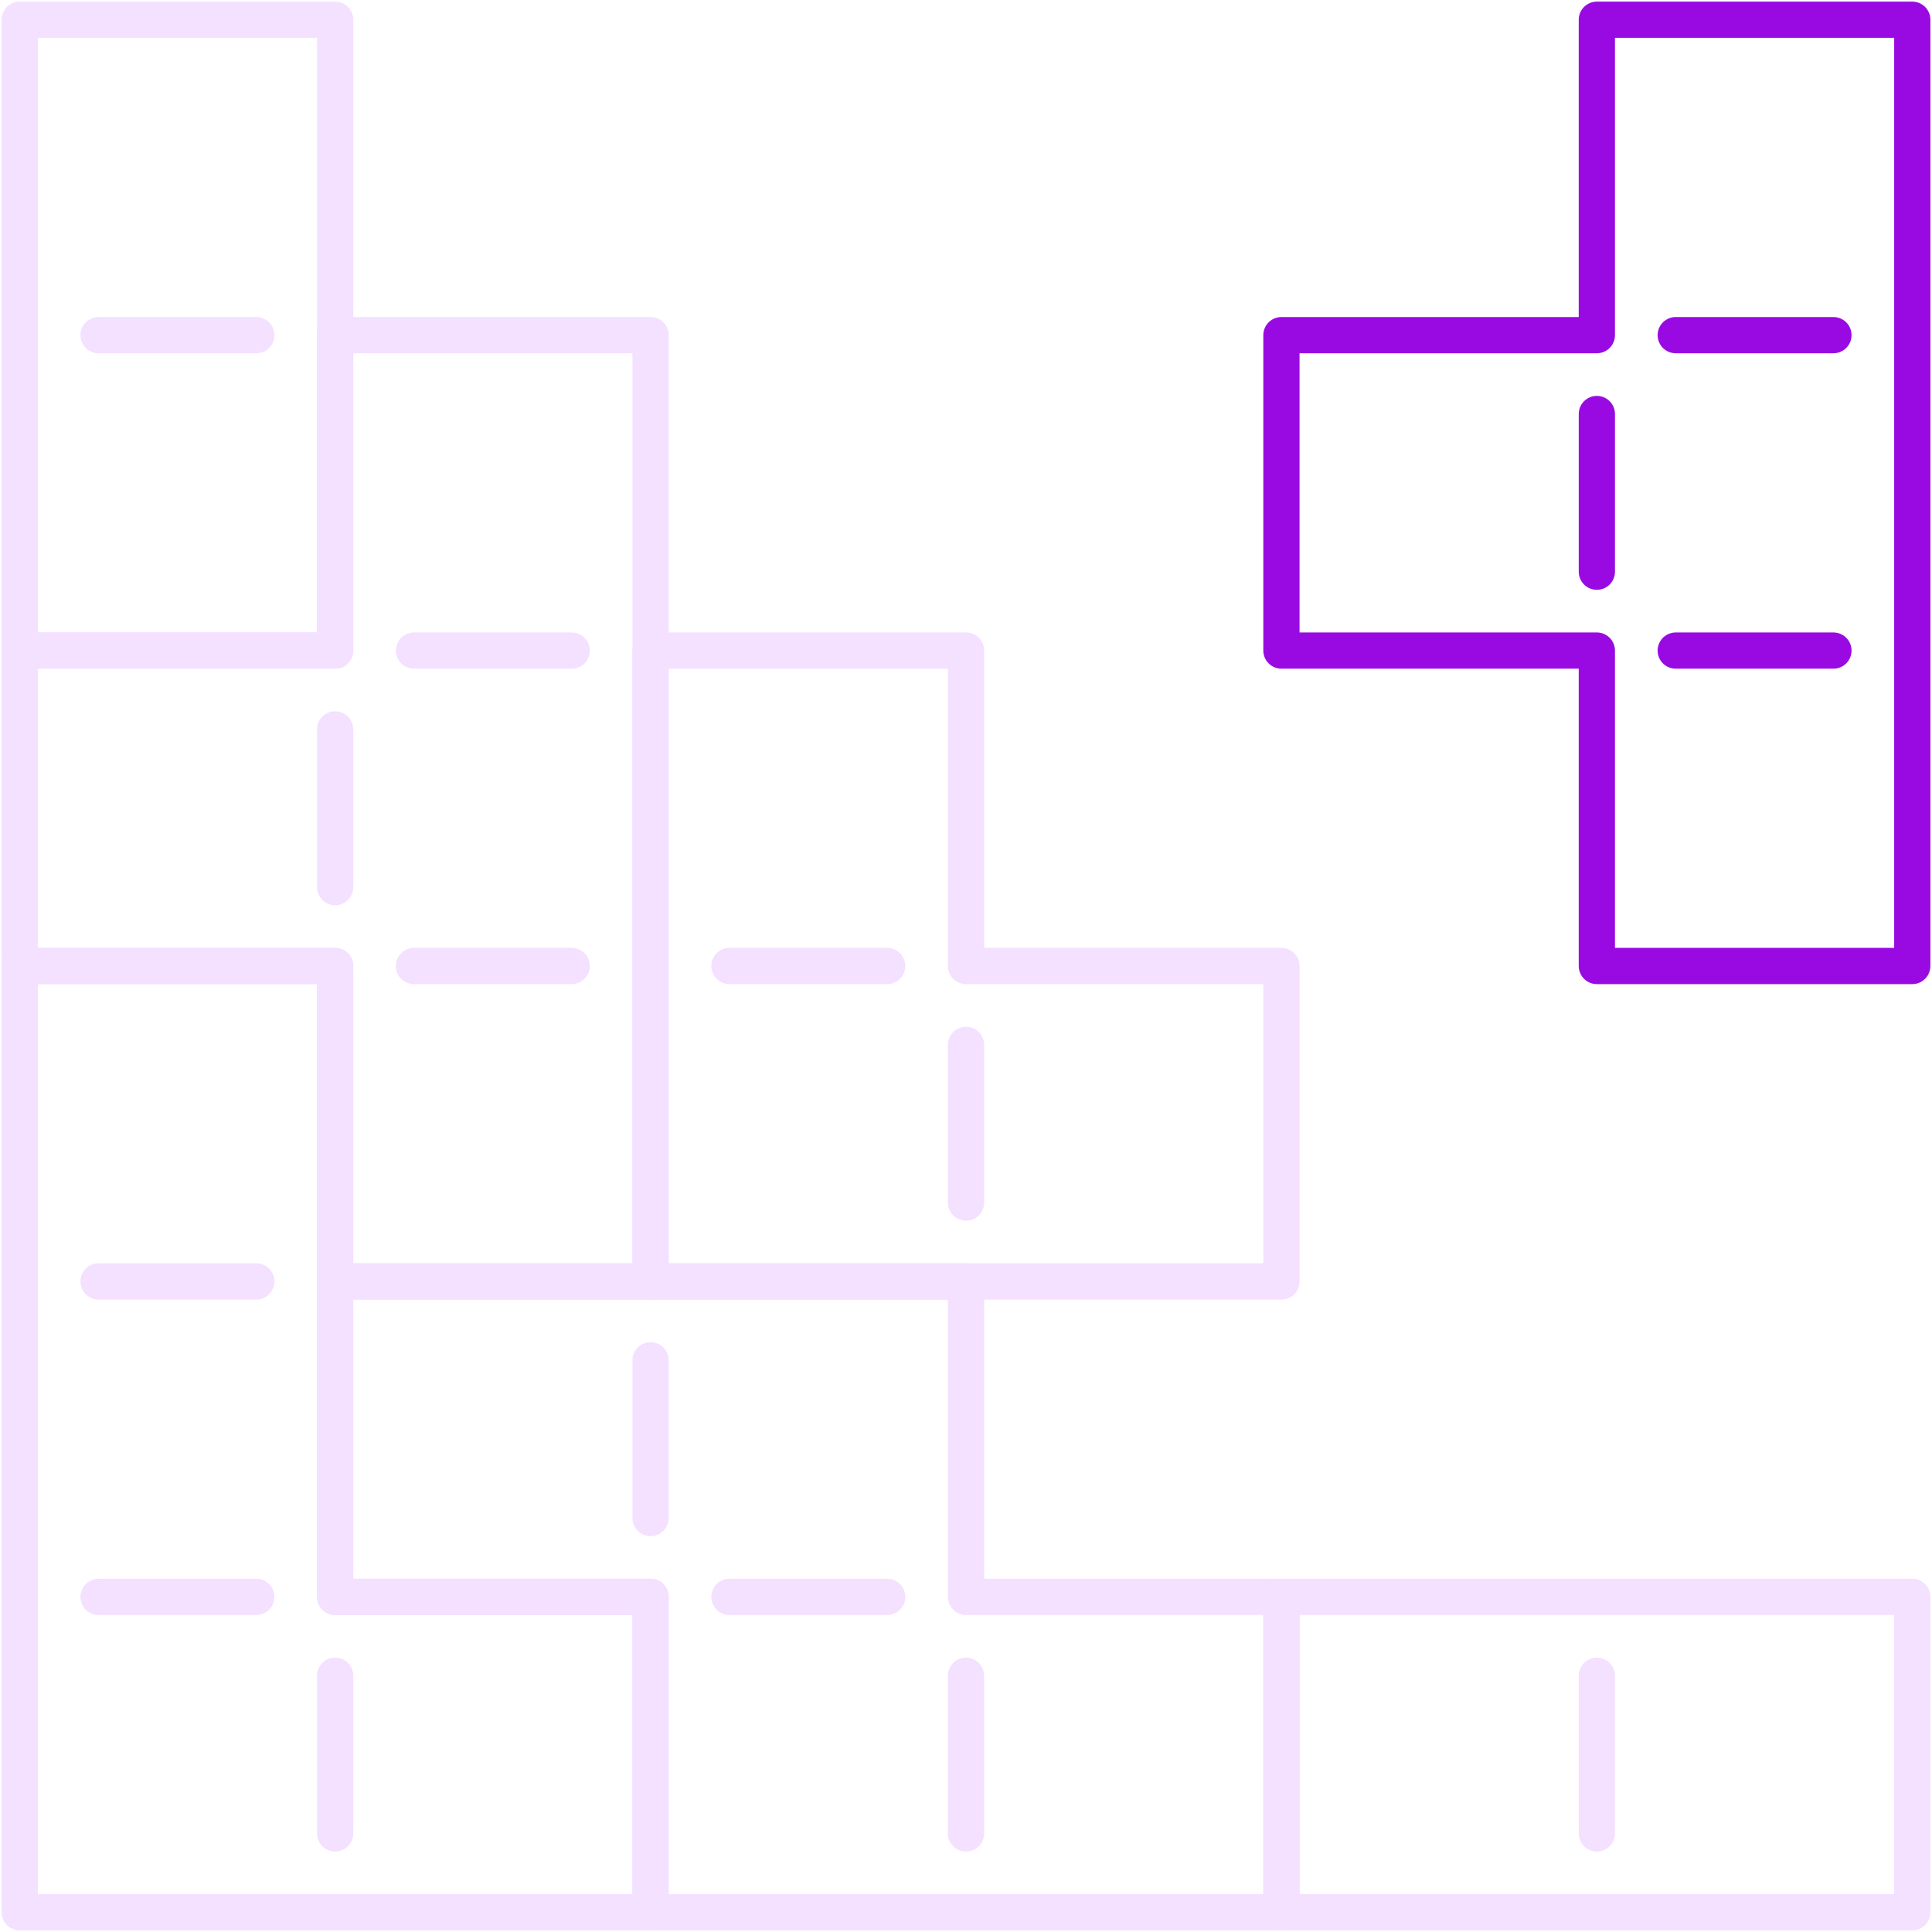
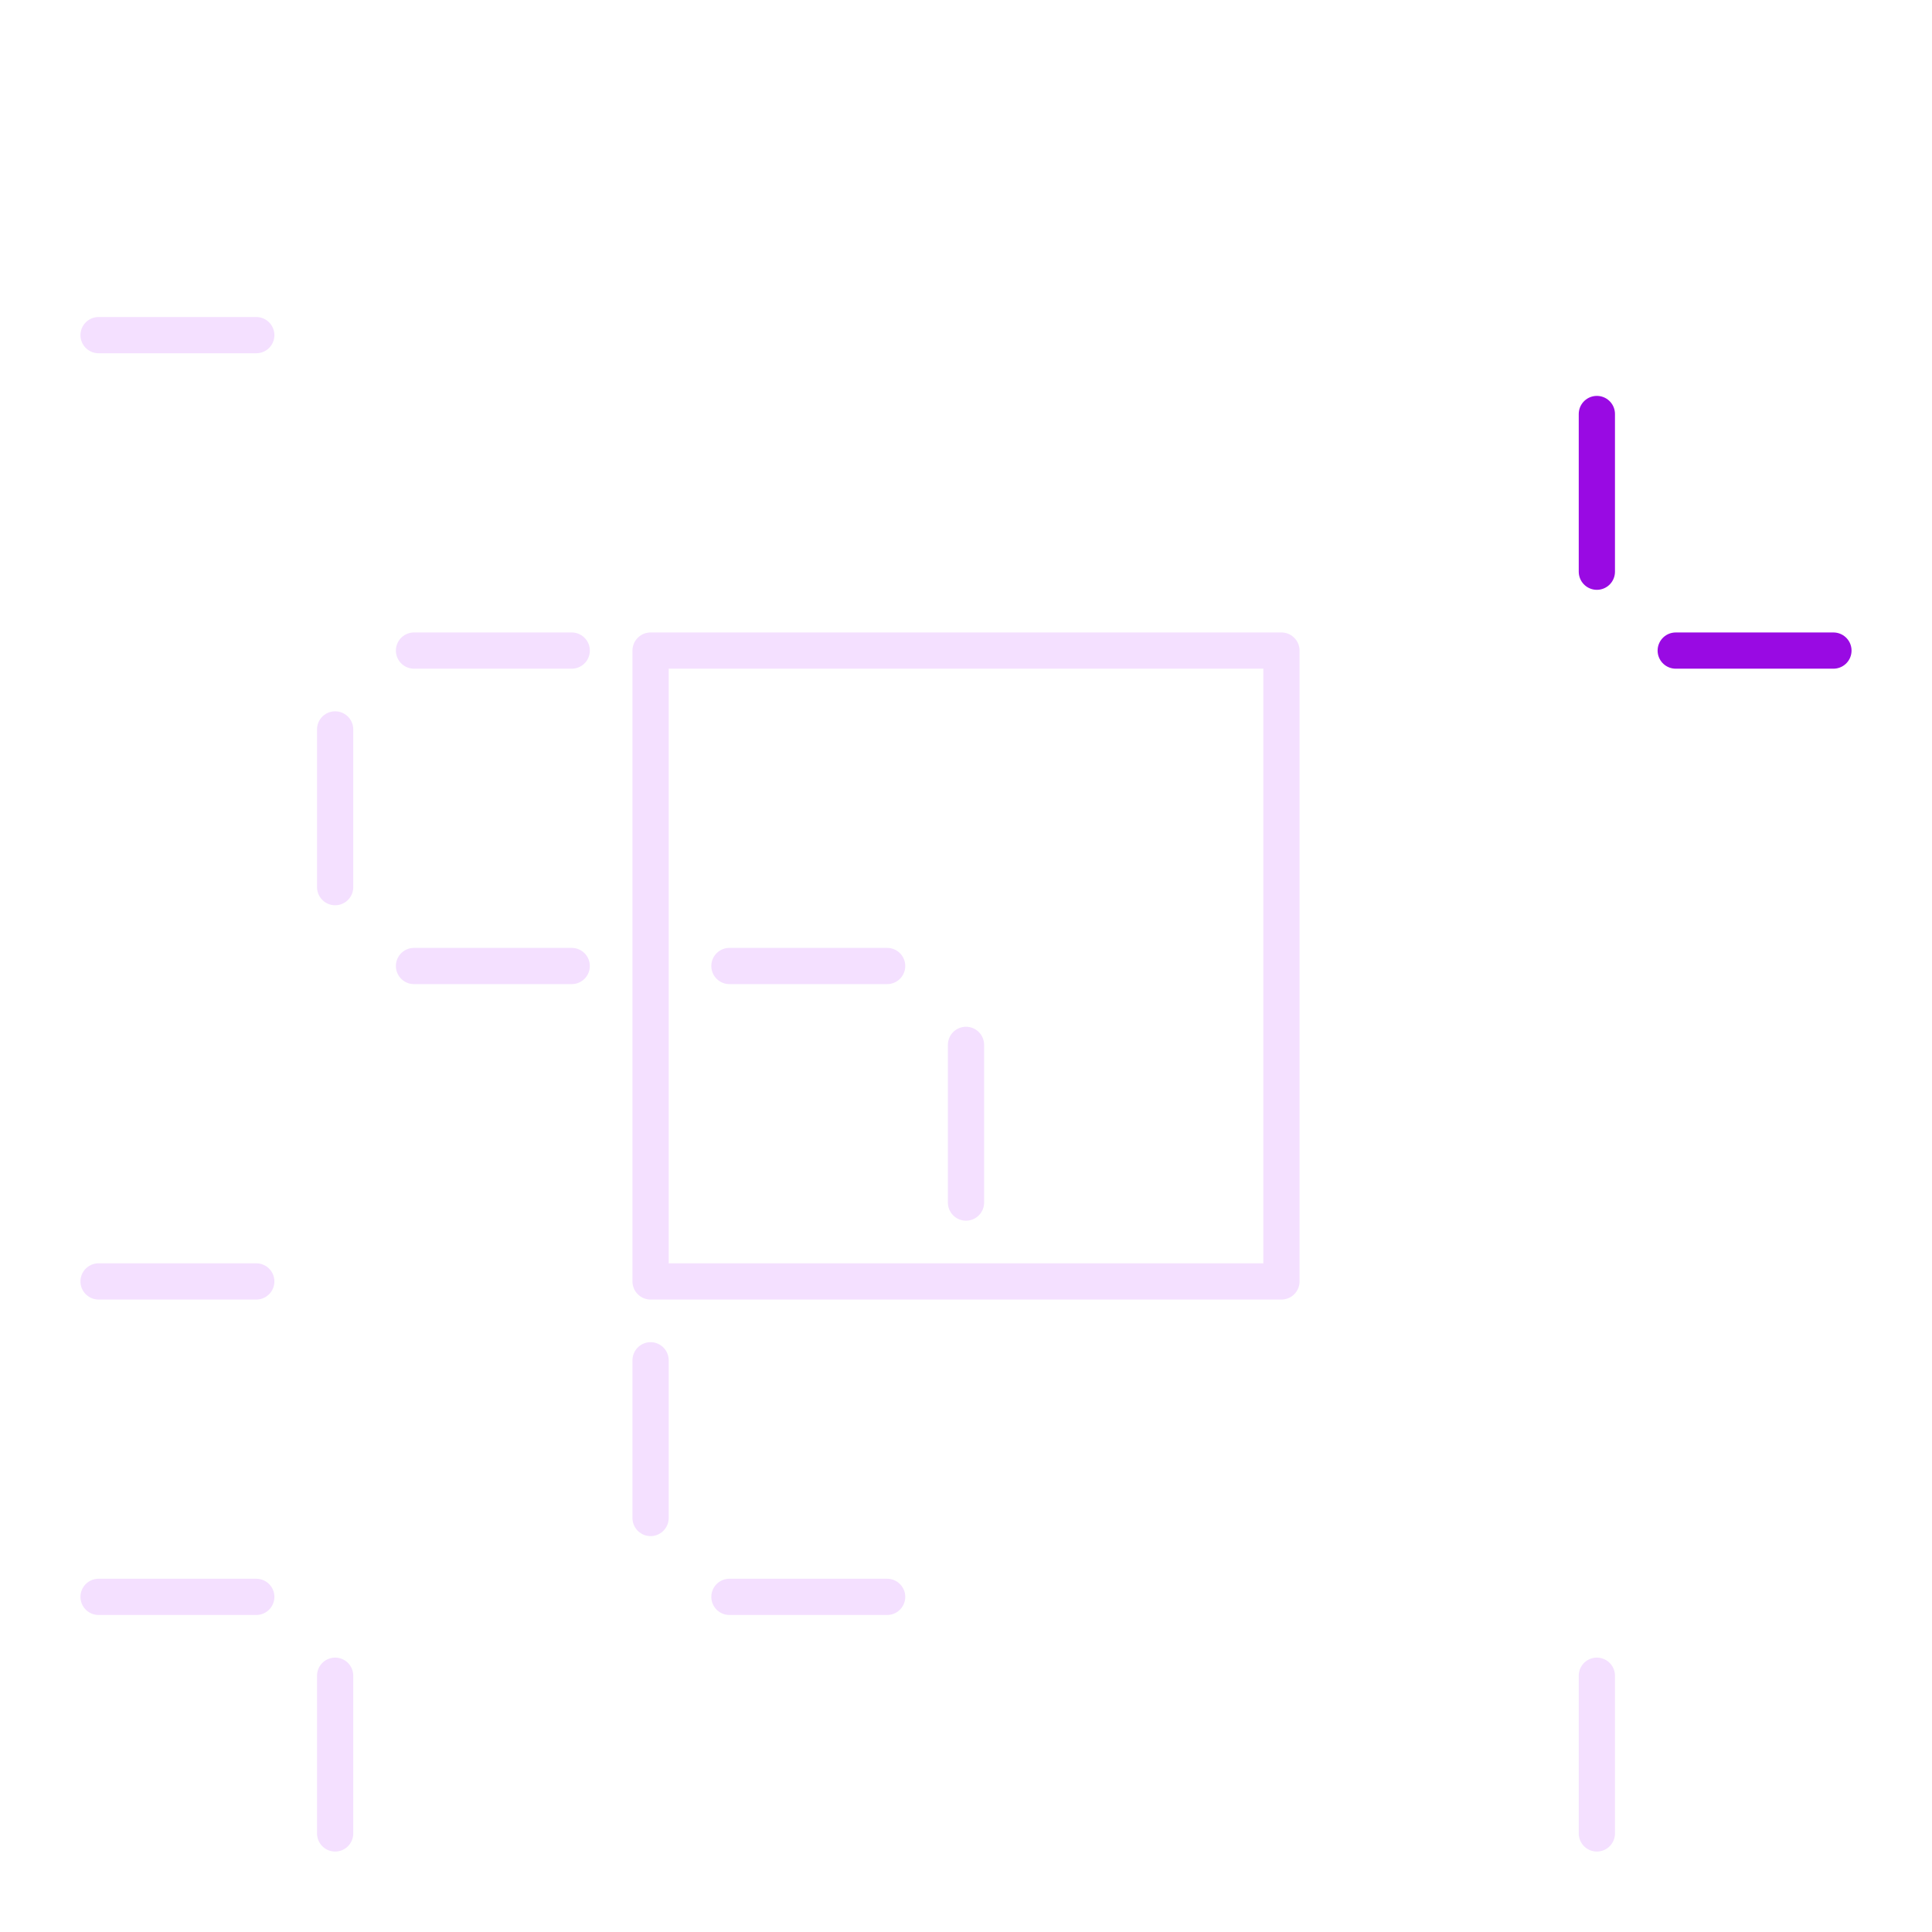
<svg xmlns="http://www.w3.org/2000/svg" id="Group_112" data-name="Group 112" width="160" height="160" viewBox="0 0 160 160">
  <defs>
    <clipPath id="clip-path">
-       <rect id="Rectangle_136" data-name="Rectangle 136" width="160" height="160" fill="none" stroke="#707070" stroke-width="3" />
-     </clipPath>
+       </clipPath>
  </defs>
-   <path id="Path_309" data-name="Path 309" d="M42.622,16.5V42.622H68.745V68.745H16.5V16.5Z" transform="translate(37.378 37.378)" fill="none" stroke="#f4e0ff" stroke-linecap="round" stroke-linejoin="round" stroke-width="3" />
+   <path id="Path_309" data-name="Path 309" d="M42.622,16.5H68.745V68.745H16.5V16.5Z" transform="translate(37.378 37.378)" fill="none" stroke="#f4e0ff" stroke-linecap="round" stroke-linejoin="round" stroke-width="3" />
  <g id="Group_111" data-name="Group 111">
    <g id="Group_110" data-name="Group 110" clip-path="url(#clip-path)">
      <path id="Path_310" data-name="Path 310" d="M26.622.5V52.745H.5V.5Z" transform="translate(1.133 1.133)" fill="none" stroke="#f4e0ff" stroke-linecap="round" stroke-linejoin="round" stroke-width="3" />
      <path id="Path_311" data-name="Path 311" d="M58.622,26.622V.5H84.745V78.867H58.622V52.745H32.5V26.622Z" transform="translate(73.622 1.133)" fill="none" stroke="#990ae3" stroke-linecap="round" stroke-linejoin="round" stroke-width="3" />
      <path id="Path_312" data-name="Path 312" d="M26.622,34.622V8.5H52.745V86.867H26.622V60.745H.5V34.622Z" transform="translate(1.133 19.255)" fill="none" stroke="#f4e0ff" stroke-linecap="round" stroke-linejoin="round" stroke-width="3" />
      <path id="Path_313" data-name="Path 313" d="M34.622,32.5H60.745V58.622H86.867V84.745H34.622V58.622H8.5V32.5Z" transform="translate(19.255 73.622)" fill="none" stroke="#f4e0ff" stroke-linecap="round" stroke-linejoin="round" stroke-width="3" />
      <path id="Path_314" data-name="Path 314" d="M26.622,24.5V76.745H52.745v26.122H.5V24.5Z" transform="translate(1.133 55.5)" fill="none" stroke="#f4e0ff" stroke-linecap="round" stroke-linejoin="round" stroke-width="3" />
      <path id="Path_315" data-name="Path 315" d="M58.622,40.5H84.745V66.622H32.5V40.5Z" transform="translate(73.622 91.745)" fill="none" stroke="#f4e0ff" stroke-linecap="round" stroke-linejoin="round" stroke-width="3" />
    </g>
  </g>
  <line id="Line_88" data-name="Line 88" x1="13.061" transform="translate(8.163 27.755)" fill="none" stroke="#f4e0ff" stroke-linecap="round" stroke-linejoin="round" stroke-width="3" />
  <line id="Line_89" data-name="Line 89" x1="13.061" transform="translate(34.286 53.878)" fill="none" stroke="#f4e0ff" stroke-linecap="round" stroke-linejoin="round" stroke-width="3" />
  <line id="Line_90" data-name="Line 90" y2="13.061" transform="translate(27.755 60.408)" fill="none" stroke="#f4e0ff" stroke-linecap="round" stroke-linejoin="round" stroke-width="3" />
  <line id="Line_91" data-name="Line 91" y2="13.061" transform="translate(27.755 138.776)" fill="none" stroke="#f4e0ff" stroke-linecap="round" stroke-linejoin="round" stroke-width="3" />
  <line id="Line_92" data-name="Line 92" y2="13.061" transform="translate(53.878 112.653)" fill="none" stroke="#f4e0ff" stroke-linecap="round" stroke-linejoin="round" stroke-width="3" />
-   <line id="Line_93" data-name="Line 93" y2="13.061" transform="translate(80 138.776)" fill="none" stroke="#f4e0ff" stroke-linecap="round" stroke-linejoin="round" stroke-width="3" />
  <line id="Line_94" data-name="Line 94" y2="13.061" transform="translate(132.245 138.776)" fill="none" stroke="#f4e0ff" stroke-linecap="round" stroke-linejoin="round" stroke-width="3" />
  <line id="Line_95" data-name="Line 95" y2="13.061" transform="translate(80 86.531)" fill="none" stroke="#f4e0ff" stroke-linecap="round" stroke-linejoin="round" stroke-width="3" />
  <line id="Line_96" data-name="Line 96" y2="13.061" transform="translate(132.245 34.286)" fill="none" stroke="#990ae3" stroke-linecap="round" stroke-linejoin="round" stroke-width="3" />
  <line id="Line_97" data-name="Line 97" x1="13.061" transform="translate(34.286 80)" fill="none" stroke="#f4e0ff" stroke-linecap="round" stroke-linejoin="round" stroke-width="3" />
-   <line id="Line_98" data-name="Line 98" x1="13.061" transform="translate(138.776 27.755)" fill="none" stroke="#990ae3" stroke-linecap="round" stroke-linejoin="round" stroke-width="3" />
  <line id="Line_99" data-name="Line 99" x1="13.061" transform="translate(138.776 53.878)" fill="none" stroke="#990ae3" stroke-linecap="round" stroke-linejoin="round" stroke-width="3" />
  <line id="Line_100" data-name="Line 100" x1="13.061" transform="translate(8.163 106.122)" fill="none" stroke="#f4e0ff" stroke-linecap="round" stroke-linejoin="round" stroke-width="3" />
  <line id="Line_101" data-name="Line 101" x1="13.061" transform="translate(8.163 132.245)" fill="none" stroke="#f4e0ff" stroke-linecap="round" stroke-linejoin="round" stroke-width="3" />
  <line id="Line_102" data-name="Line 102" x1="13.061" transform="translate(60.408 132.245)" fill="none" stroke="#f4e0ff" stroke-linecap="round" stroke-linejoin="round" stroke-width="3" />
  <line id="Line_103" data-name="Line 103" x1="13.061" transform="translate(60.408 80)" fill="none" stroke="#f4e0ff" stroke-linecap="round" stroke-linejoin="round" stroke-width="3" />
</svg>